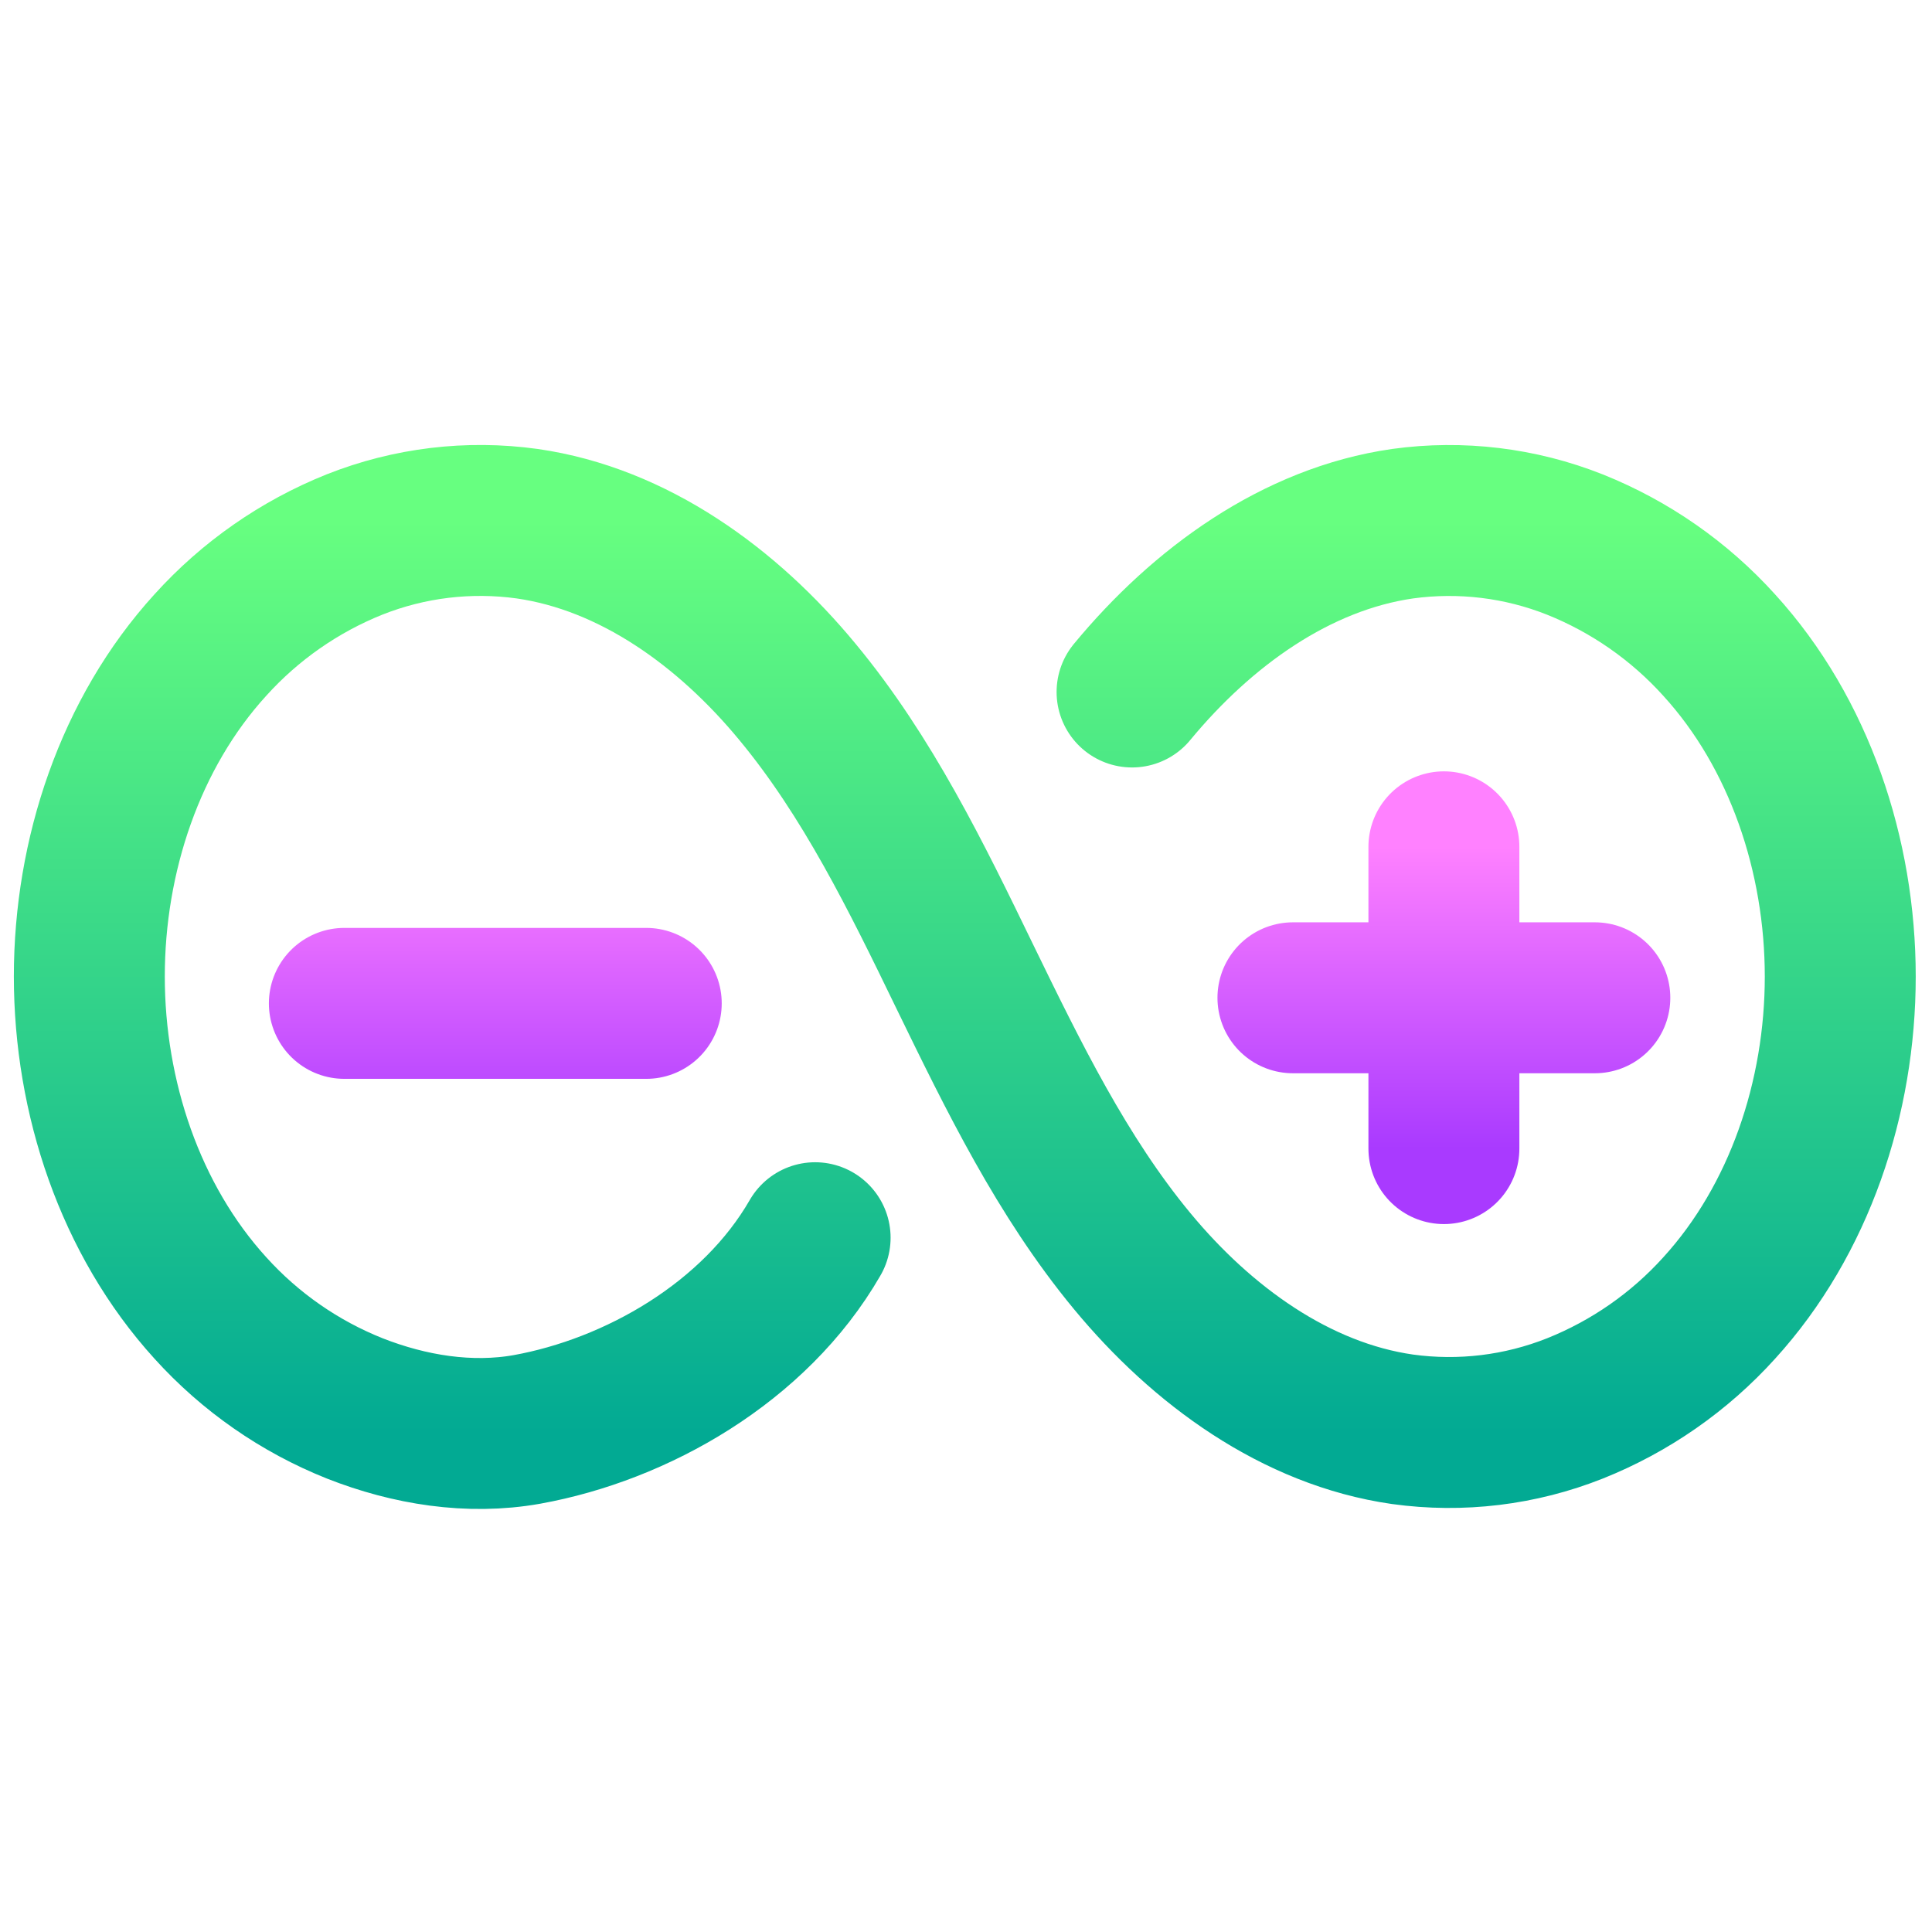
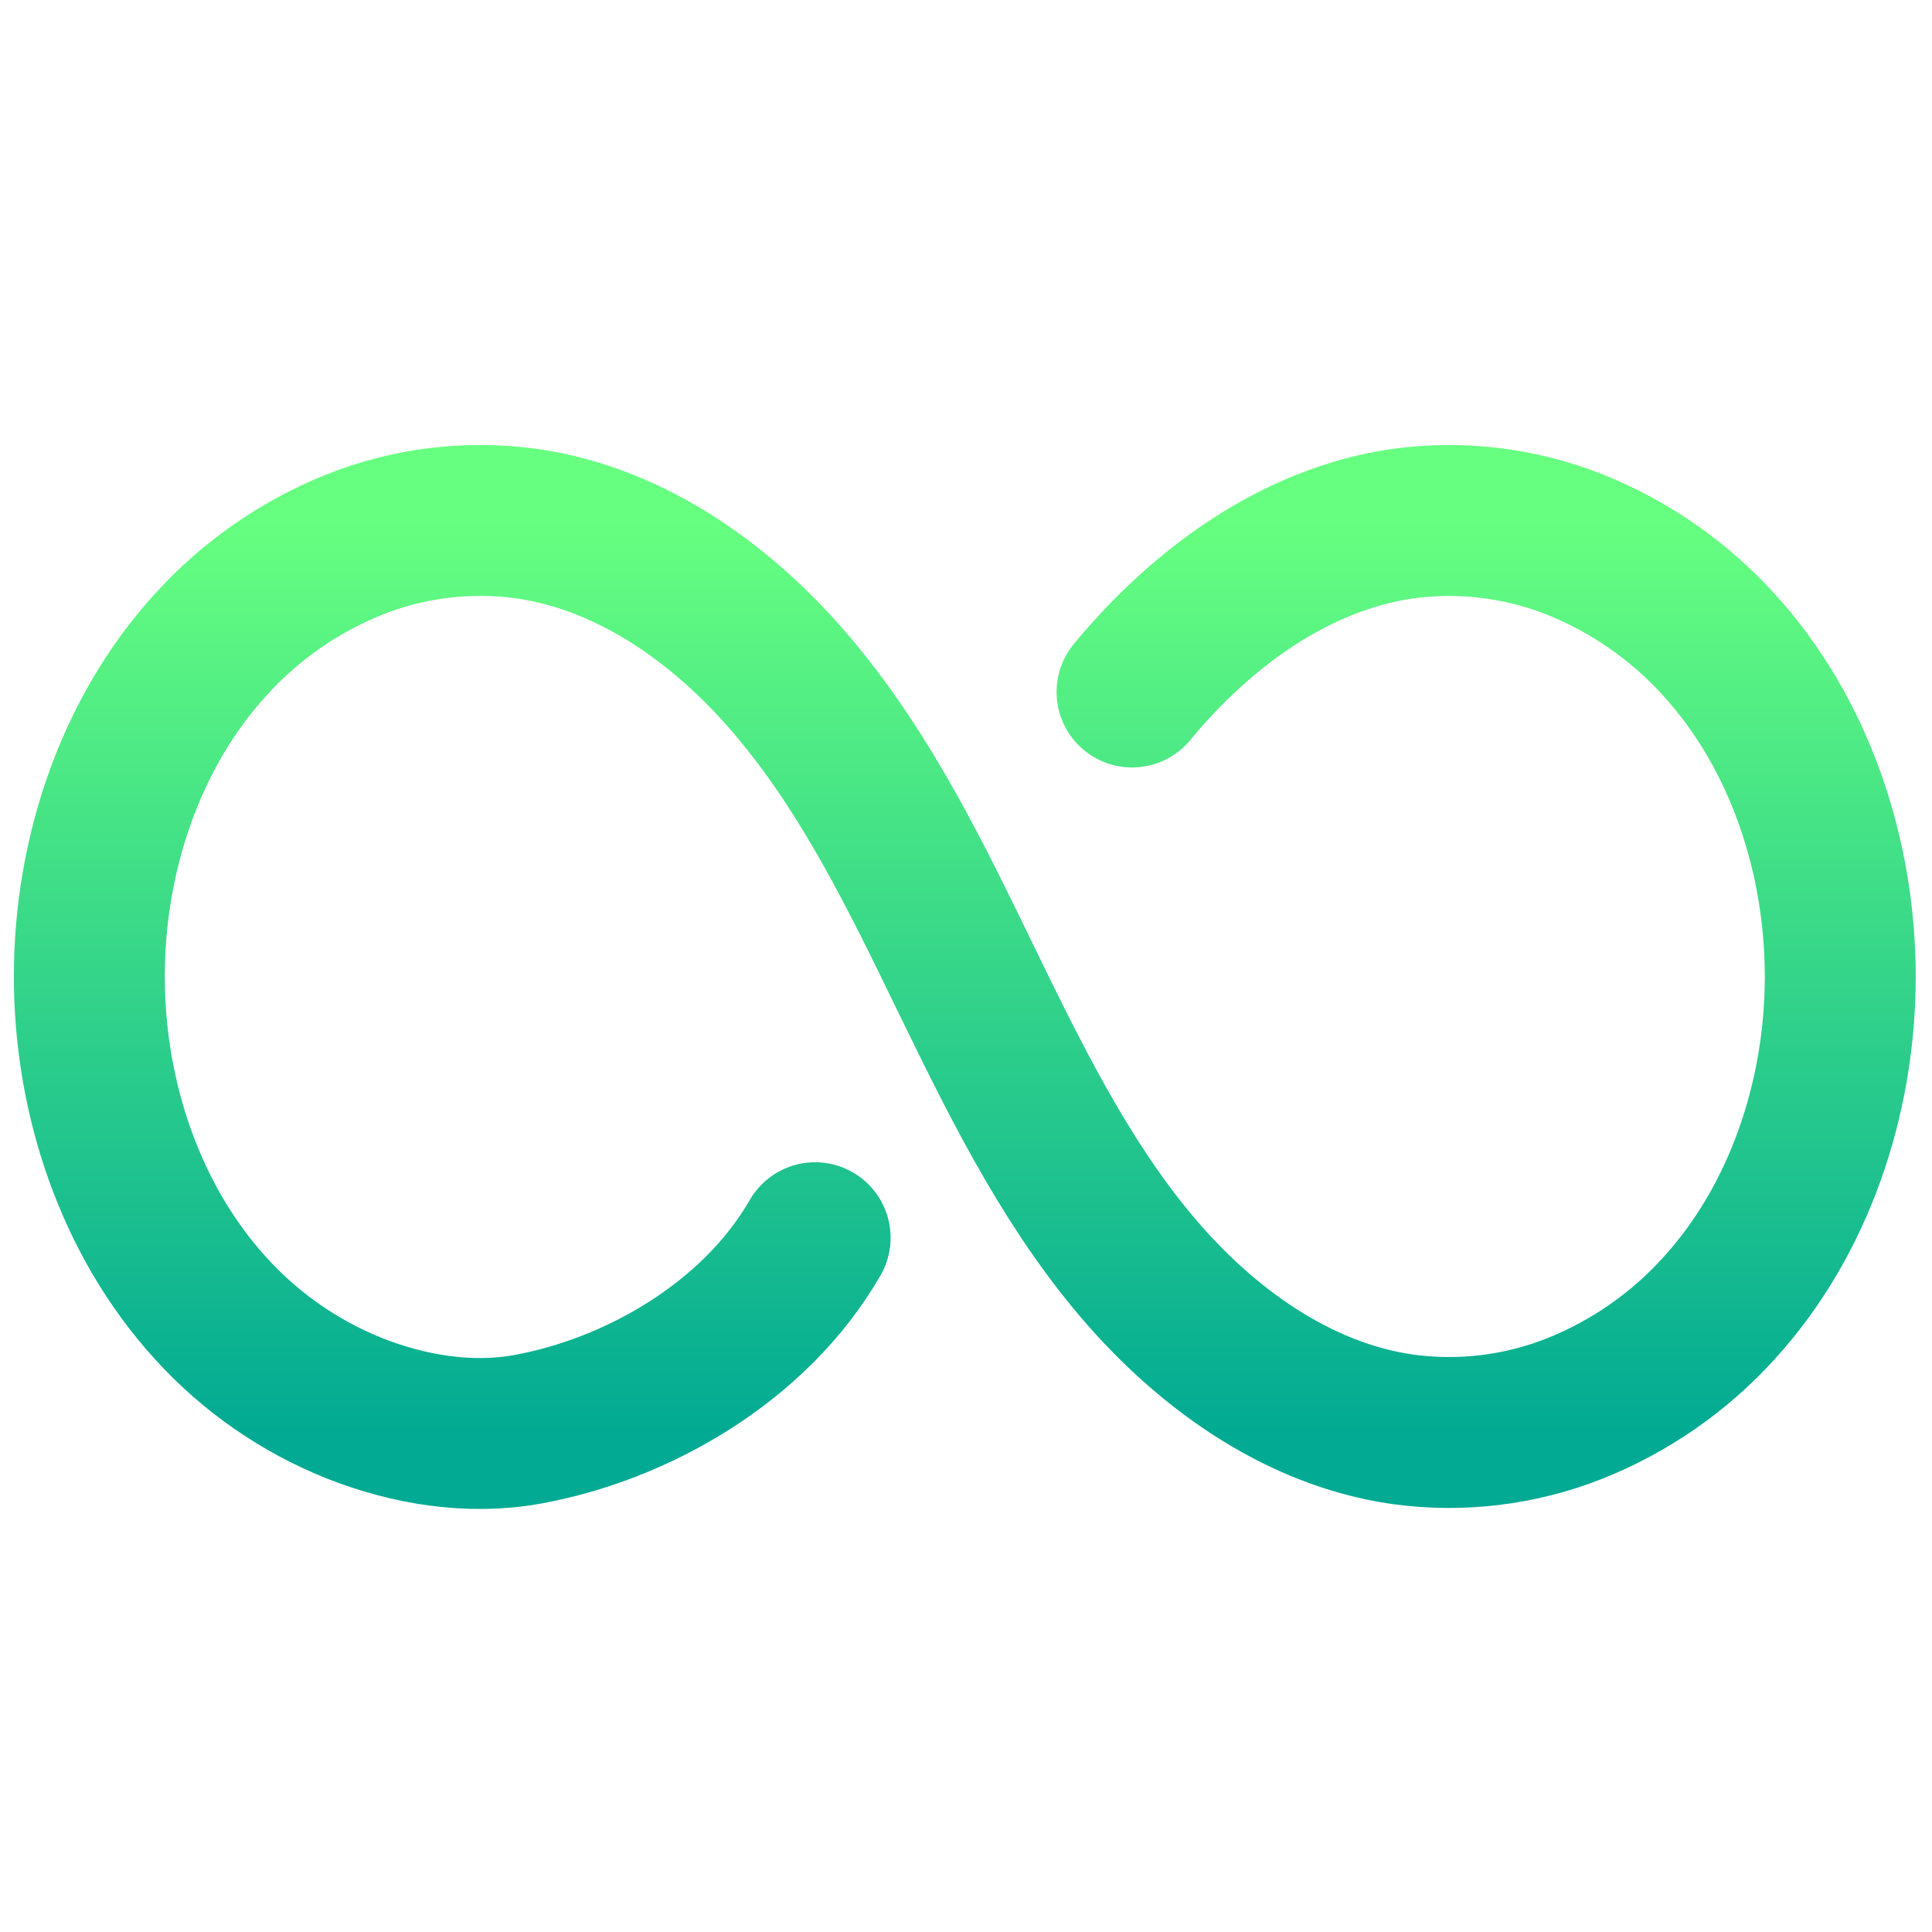
<svg xmlns="http://www.w3.org/2000/svg" width="64" height="64" viewBox="0 0 64 64" fill="none">
  <path d="M27.002 41.001C24.998 44.482 21.075 46.697 17.458 47.351C15.549 47.691 13.557 47.366 11.751 46.655C9.924 45.926 8.289 44.788 6.97 43.329C4.313 40.408 2.959 36.352 2.959 32.346C2.959 28.339 4.313 24.28 6.97 21.366C8.287 19.907 9.922 18.767 11.747 18.036C13.561 17.317 15.529 17.08 17.462 17.348C20.992 17.855 24.106 20.119 26.419 22.923C28.74 25.724 30.362 29.054 31.96 32.35C33.563 35.642 35.184 38.971 37.501 41.772C39.818 44.577 42.932 46.841 46.459 47.347C48.392 47.614 50.36 47.376 52.174 46.655C53.999 45.925 55.633 44.788 56.951 43.329C59.608 40.411 60.961 36.356 60.961 32.35C60.961 28.343 59.608 24.284 56.951 21.37C55.633 19.91 53.999 18.771 52.174 18.04C50.362 17.32 48.394 17.082 46.463 17.348C42.932 17.855 39.818 20.119 37.501 22.923" stroke="url(#paint0_linear)" stroke-width="5" stroke-linecap="round" />
-   <path d="M47.831 28.052V38.049M42.83 33.053H52.831H42.83ZM11.407 33.238H21.408H11.407Z" stroke="url(#paint1_linear)" stroke-width="5" stroke-linecap="round" stroke-linejoin="round" />
  <defs>
    <linearGradient id="paint0_linear" x1="31.96" y1="47.486" x2="31.96" y2="17.241" gradientUnits="userSpaceOnUse">
      <stop stop-color="#02AA93" />
      <stop offset="1" stop-color="#67FF80" />
    </linearGradient>
    <linearGradient id="paint1_linear" x1="32.119" y1="38.049" x2="32.119" y2="28.052" gradientUnits="userSpaceOnUse">
      <stop stop-color="#A93AFF" />
      <stop offset="1" stop-color="#FF81FF" />
    </linearGradient>
  </defs>
</svg>